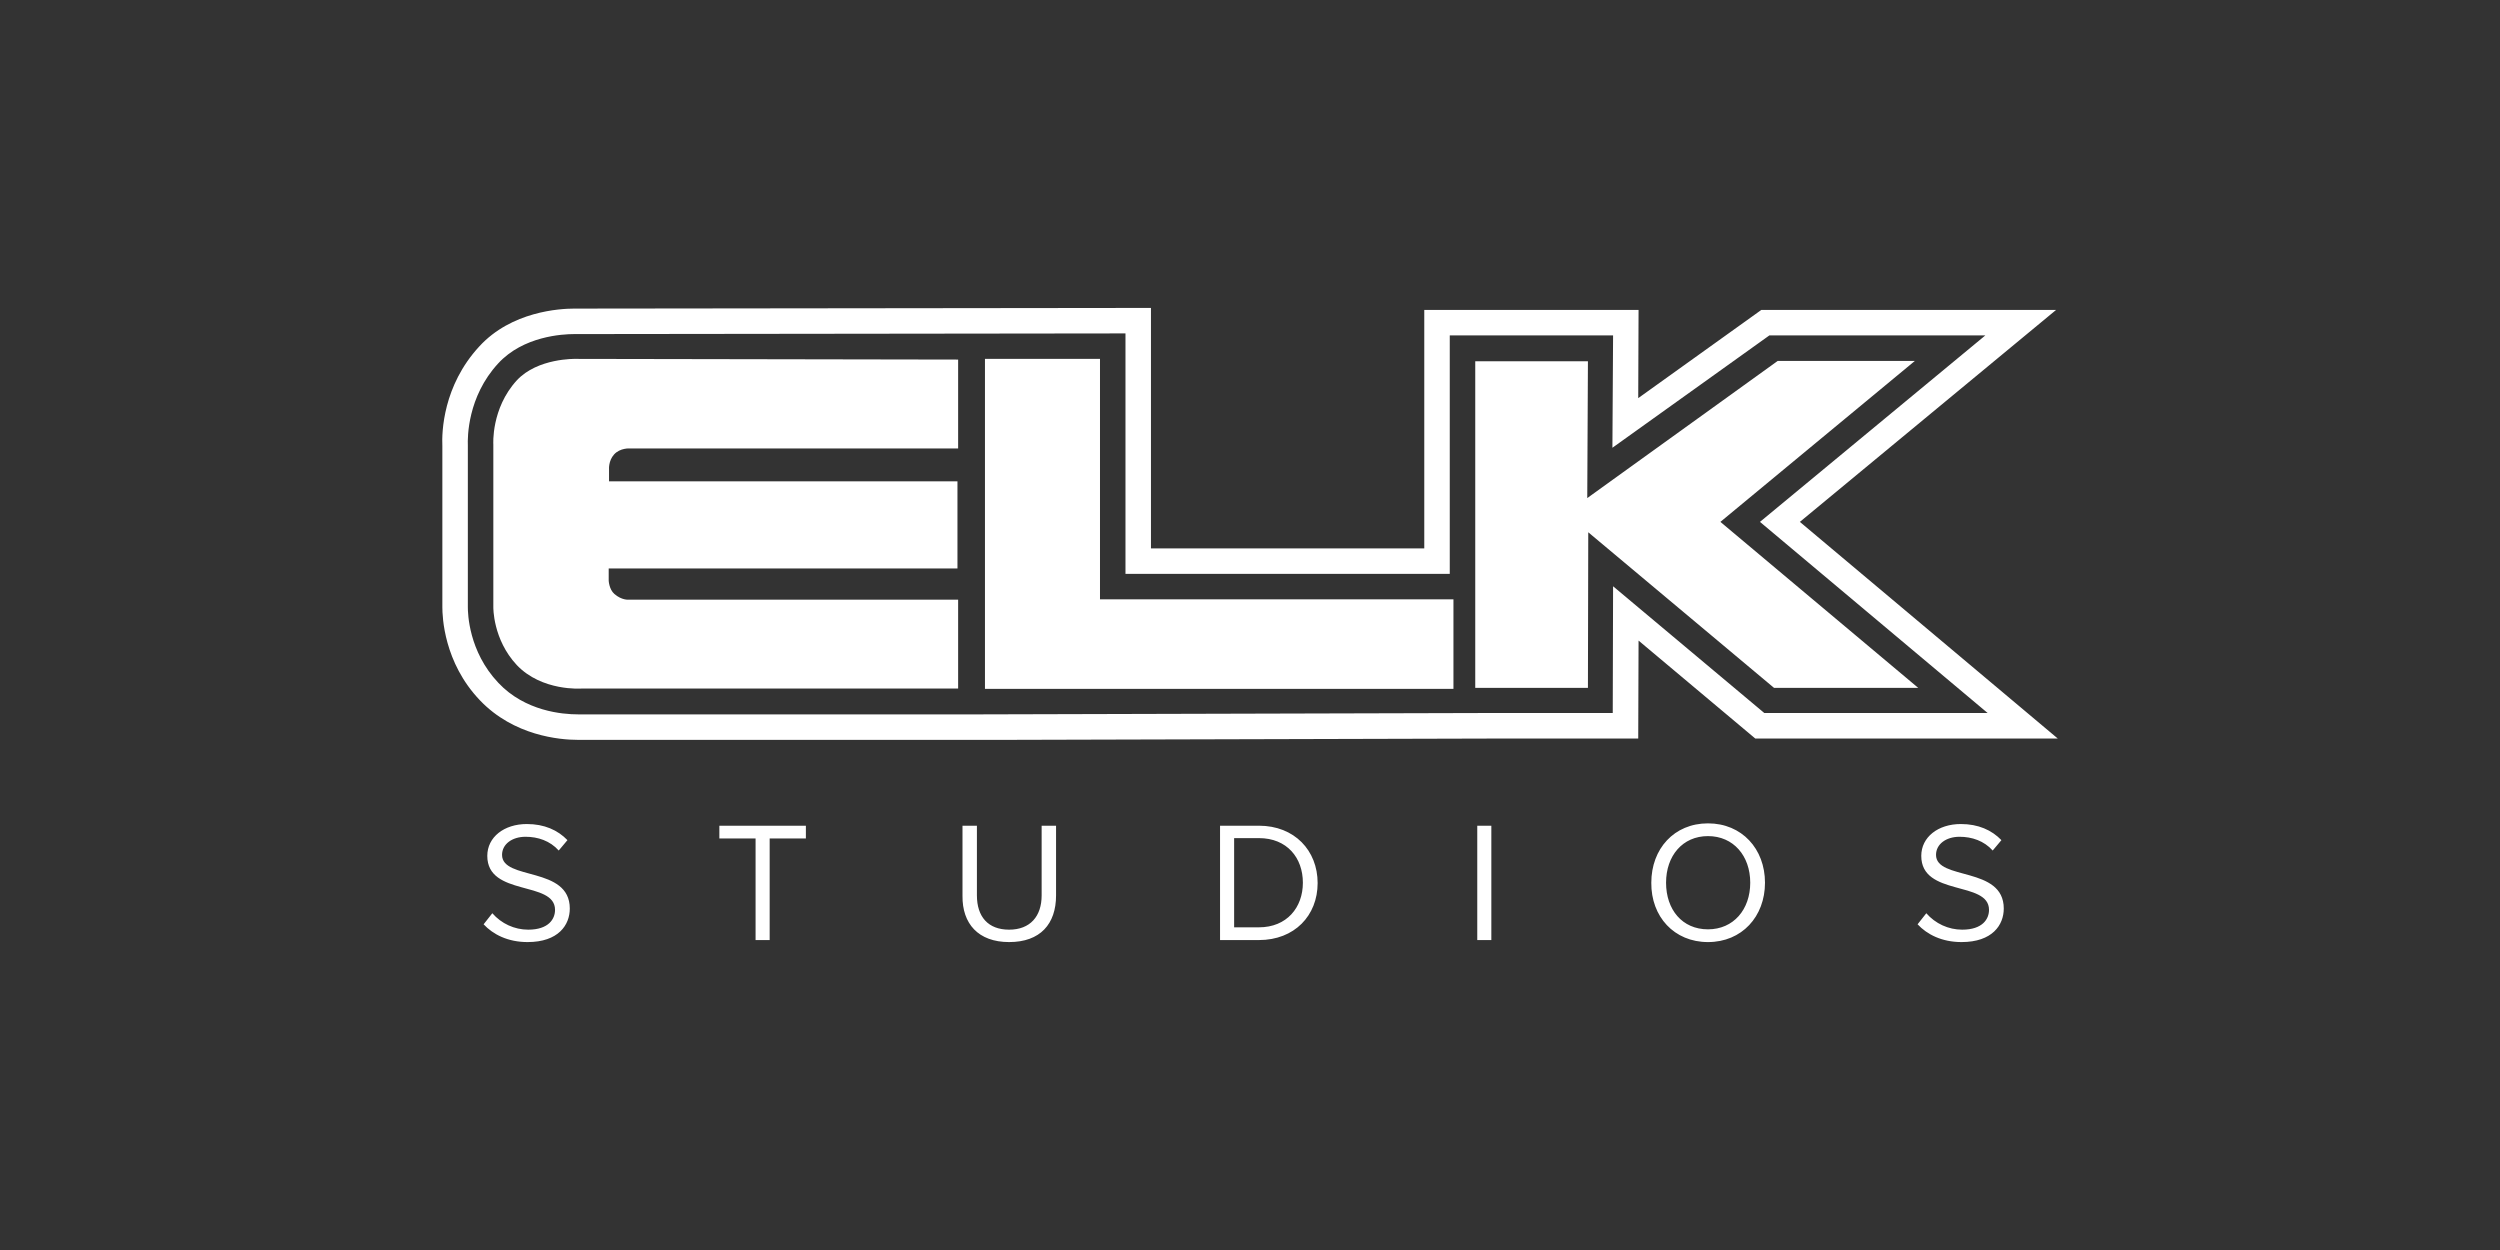
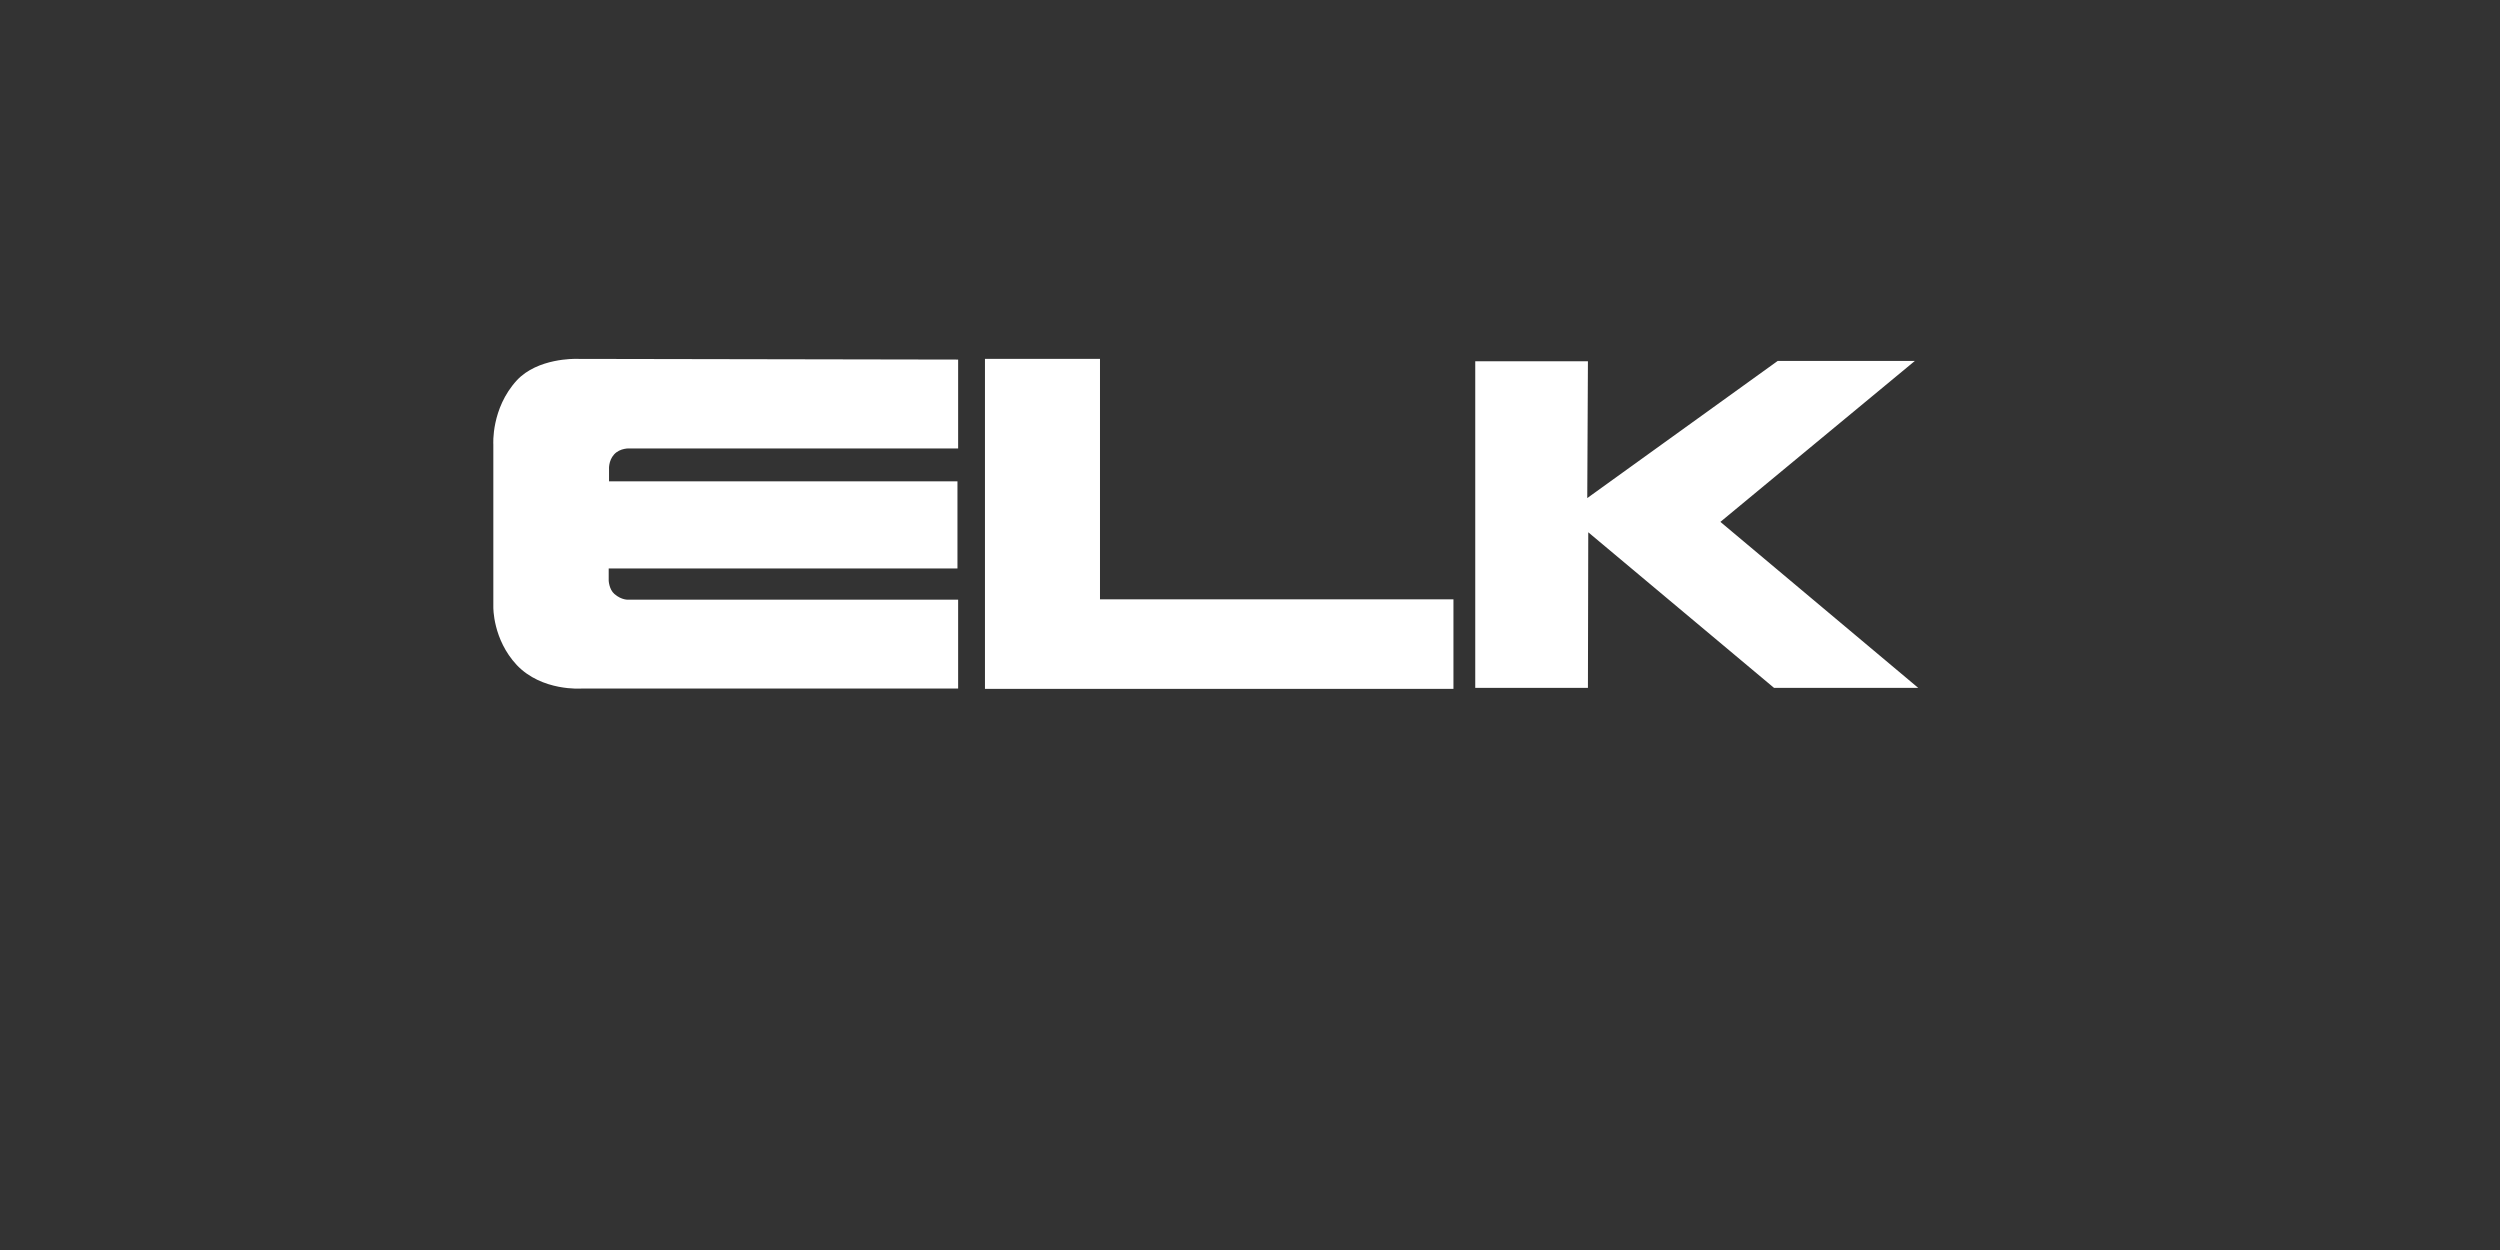
<svg xmlns="http://www.w3.org/2000/svg" width="400" height="200" viewBox="0 0 400 200" fill="none">
  <rect x="0" y="0" width="400" height="200" fill="#333333" stroke="none" />
-   <path d="M84.406 150.732C89.342 150.732 91.167 147.996 91.167 145.367C91.167 138.552 80.328 140.913 80.328 136.782C80.328 135.065 81.938 133.884 84.084 133.884C86.069 133.884 88.001 134.528 89.396 136.084L90.791 134.421C89.235 132.811 87.089 131.845 84.299 131.845C80.65 131.845 77.967 133.938 77.967 136.943C77.967 143.489 88.806 140.859 88.806 145.581C88.806 147.03 87.786 148.747 84.513 148.747C82.313 148.747 80.221 147.781 78.772 146.118L77.377 147.889C78.879 149.498 81.24 150.732 84.406 150.732ZM123.146 150.41V134.152H128.941V132.113H115.098V134.152H120.892V150.41H123.146ZM161.457 150.732C166.447 150.732 168.969 147.835 168.969 143.274V132.113H166.662V143.274C166.662 146.601 164.837 148.747 161.457 148.747C158.077 148.747 156.306 146.654 156.306 143.274V132.113H153.999V143.328C153.945 147.781 156.52 150.732 161.457 150.732ZM201.431 148.371H197.461V134.099H201.431C205.938 134.099 208.46 137.264 208.46 141.235C208.46 145.206 205.885 148.371 201.431 148.371ZM201.431 150.41C207.119 150.41 210.821 146.493 210.821 141.289C210.821 136.084 207.119 132.113 201.431 132.113H195.207V150.41H201.431ZM236.362 150.41H238.615V132.113H236.362V150.41ZM273.277 148.693C269.146 148.693 266.57 145.528 266.57 141.235C266.57 136.943 269.199 133.777 273.277 133.777C277.355 133.777 280.038 136.943 280.038 141.235C280.038 145.528 277.355 148.693 273.277 148.693ZM273.277 150.732C278.697 150.732 282.399 146.654 282.399 141.235C282.399 135.816 278.697 131.738 273.277 131.738C267.858 131.738 264.209 135.816 264.209 141.235C264.156 146.654 267.858 150.732 273.277 150.732ZM313.842 150.732C318.778 150.732 320.603 147.996 320.603 145.367C320.603 138.552 309.764 140.913 309.764 136.782C309.764 135.065 311.374 133.884 313.52 133.884C315.505 133.884 317.437 134.528 318.832 136.084L320.227 134.421C318.671 132.811 316.525 131.845 313.734 131.845C310.086 131.845 307.403 133.938 307.403 136.943C307.403 143.489 318.242 140.859 318.242 145.581C318.242 147.03 317.222 148.747 313.949 148.747C311.749 148.747 309.657 147.781 308.208 146.118L306.813 147.889C308.315 149.498 310.676 150.732 313.842 150.732ZM258.093 93.803L258.039 114.085H236.576L157.325 114.299H93.152C92.937 114.299 92.669 114.299 92.454 114.299C90.04 114.299 84.03 113.817 79.738 109.256C74.962 104.212 74.855 98.095 74.855 97.129V71.267C74.801 69.979 74.801 63.487 79.684 58.175C83.708 53.775 90.04 53.453 91.864 53.453L180.076 53.346V91.817H231.962V53.667H258.093L257.985 71.642L283.097 53.667H317.651L281.594 83.501L318.027 114.085H282.292L258.093 93.803ZM287.979 83.501L328.973 49.59H281.809L262.117 63.701L262.17 49.59H227.884V87.739H184.154V49.268L91.864 49.375C89.611 49.375 81.83 49.804 76.679 55.438C70.884 61.716 70.67 69.121 70.777 71.374V97.129C70.777 98.632 70.992 105.983 76.787 112.046C82.206 117.733 89.557 118.377 92.454 118.377H161.403L240.654 118.163H262.117L262.17 102.495L280.843 118.163H329.241L287.979 83.501Z" fill="white" />
  <path d="M153.301 57.531V71.75H100.771C100.771 71.75 99.215 71.642 98.249 72.716C97.337 73.735 97.445 75.076 97.445 75.076V77.008H153.194V90.959H97.391V92.89C97.391 92.89 97.445 94.285 98.303 95.037C99.483 96.056 100.557 95.949 100.557 95.949H153.301V110.168H93.045C93.045 110.168 86.713 110.651 82.689 106.412C78.826 102.28 78.933 97.129 78.933 97.129V71.106C78.933 71.106 78.557 65.365 82.689 60.857C86.016 57.262 92.079 57.423 92.079 57.423L153.301 57.531ZM157.594 57.423H175.998V95.895H232.552V110.222H157.594V57.423ZM284.438 57.745H306.384L275.263 83.501L306.92 110.061H283.848L254.122 85.164L254.068 110.061H236.04V57.799H254.068L253.961 79.691L284.438 57.745Z" fill="white" />
</svg>